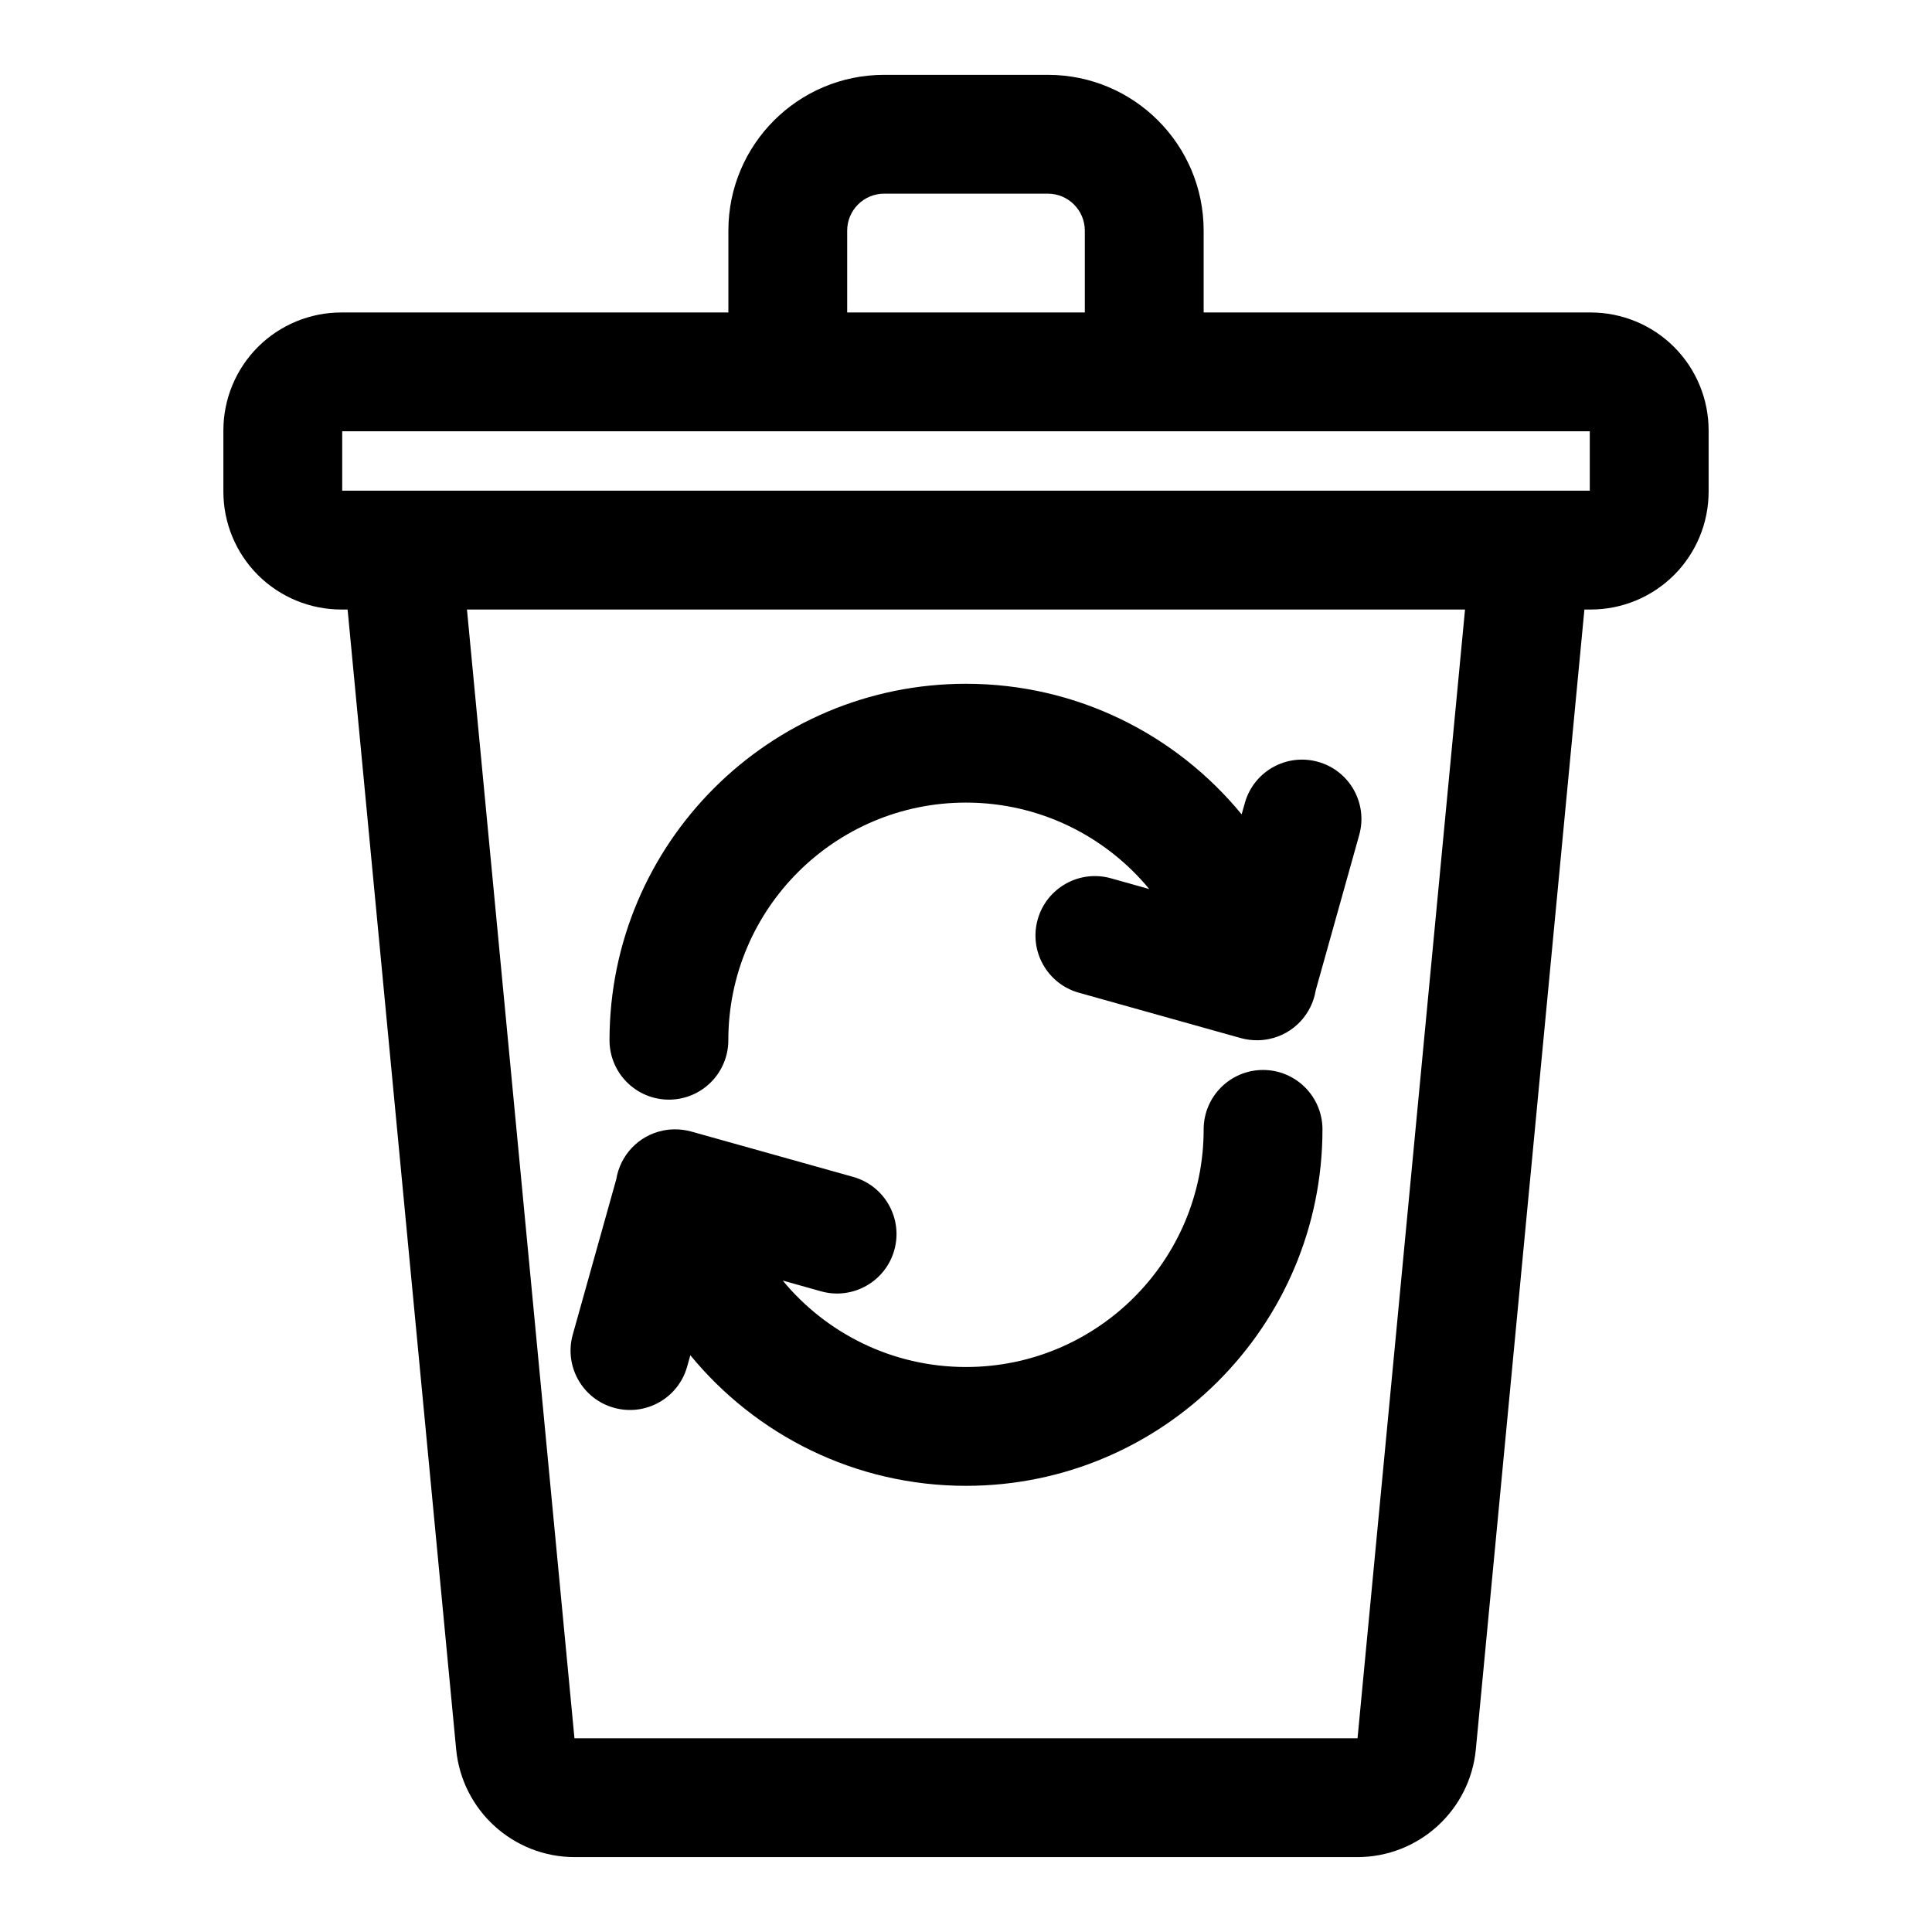
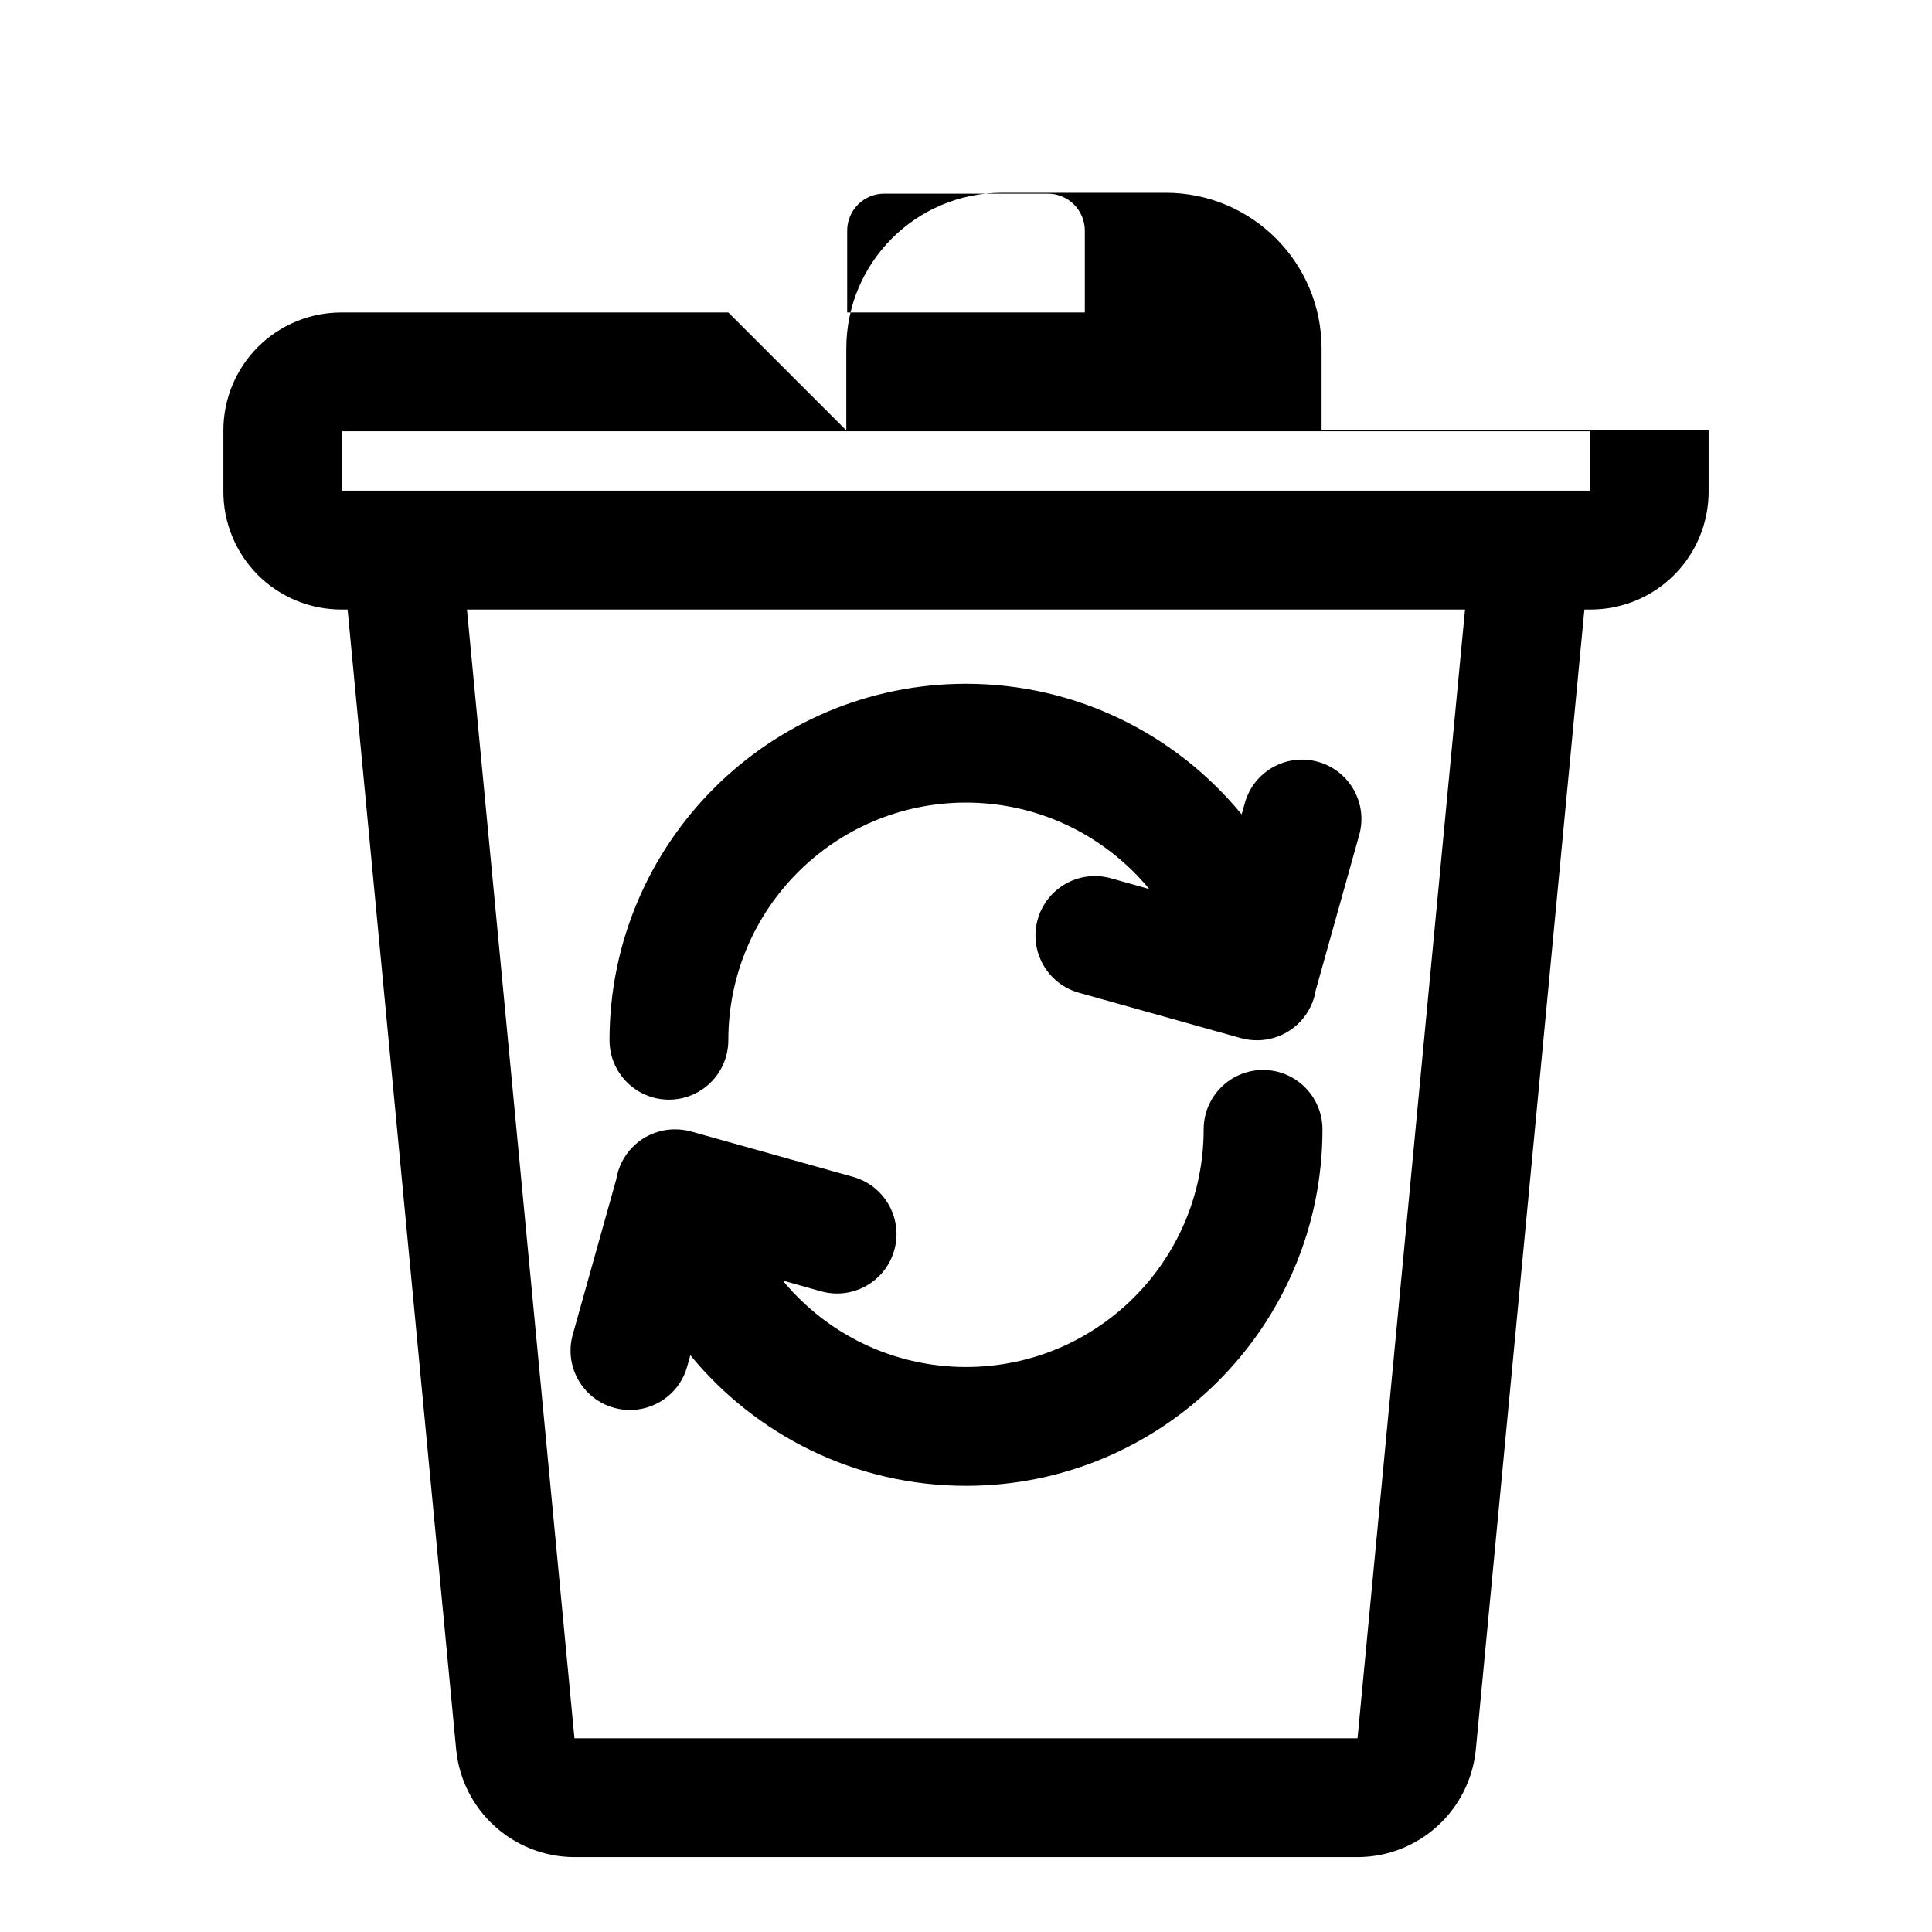
<svg xmlns="http://www.w3.org/2000/svg" fill="#000000" width="800px" height="800px" version="1.1" viewBox="144 144 512 512">
-   <path d="m337.02 226.81h-102.57c-8.297 0-16.23 3.289-22.105 9.148-5.856 5.871-9.148 13.809-9.148 22.105v16.215c0 8.297 3.289 16.23 9.148 22.105 5.871 5.856 13.809 9.148 22.105 9.148h1.668l28.766 302.05c1.543 16.199 15.145 28.574 31.426 28.574h207.38c16.281 0 29.883-12.375 31.426-28.574l28.766-302.05h1.668c8.297 0 16.23-3.289 22.105-9.148 5.856-5.871 9.148-13.809 9.148-22.105v-16.215c0-8.297-3.289-16.23-9.148-22.105-5.871-5.856-13.809-9.148-22.105-9.148h-102.57v-21.695c0-22.797-18.484-41.281-41.281-41.281h-43.391c-22.797 0-41.281 18.484-41.281 41.281v21.695zm-69.273 78.719h264.5l-28.48 299.06c0 0.047-0.031 0.078-0.078 0.078h-207.38c-0.047 0-0.078-0.031-0.078-0.078l-28.48-299.06zm83.68 177.83 10.156 2.852c8.375 2.348 17.066-2.551 19.414-10.91 2.348-8.375-2.535-17.066-10.91-19.414l-42.871-12.012c-1.543-0.426-3.07-0.613-4.582-0.582-0.961 0.016-1.938 0.109-2.914 0.316-6.598 1.34-11.398 6.644-12.406 12.926l-11.523 41.141c-2.348 8.359 2.535 17.066 10.91 19.398 8.359 2.348 17.066-2.535 19.398-10.91l0.852-3.008c17.336 21.113 43.625 34.605 73.051 34.605 52.129 0 94.465-42.336 94.465-94.465 0-8.691-7.055-15.742-15.742-15.742-8.691 0-15.742 7.055-15.742 15.742 0 34.762-28.215 62.977-62.977 62.977-19.539 0-37.031-8.926-48.57-22.906zm97.141-103.75-10.156-2.852c-8.375-2.348-17.066 2.551-19.414 10.91-2.348 8.375 2.535 17.066 10.91 19.414l42.871 12.012c1.543 0.426 3.07 0.613 4.582 0.582 0.961-0.016 1.938-0.109 2.914-0.316 6.598-1.34 11.398-6.644 12.406-12.926l11.523-41.141c2.348-8.359-2.535-17.066-10.91-19.398-8.359-2.348-17.066 2.535-19.398 10.91l-0.852 3.008c-17.336-21.113-43.625-34.605-73.051-34.605-52.129 0-94.465 42.336-94.465 94.465 0 8.691 7.055 15.742 15.742 15.742 8.691 0 15.742-7.055 15.742-15.742 0-34.762 28.215-62.977 62.977-62.977 19.539 0 37.031 8.926 48.57 22.906zm116.74-121.31h-330.62v15.742h330.62zm-133.82-31.488h-62.977v-21.695c0-5.398 4.394-9.793 9.793-9.793h43.391c5.398 0 9.793 4.394 9.793 9.793z" fill-rule="evenodd" />
+   <path d="m337.02 226.81h-102.57c-8.297 0-16.23 3.289-22.105 9.148-5.856 5.871-9.148 13.809-9.148 22.105v16.215c0 8.297 3.289 16.23 9.148 22.105 5.871 5.856 13.809 9.148 22.105 9.148h1.668l28.766 302.05c1.543 16.199 15.145 28.574 31.426 28.574h207.38c16.281 0 29.883-12.375 31.426-28.574l28.766-302.05h1.668c8.297 0 16.23-3.289 22.105-9.148 5.856-5.871 9.148-13.809 9.148-22.105v-16.215h-102.57v-21.695c0-22.797-18.484-41.281-41.281-41.281h-43.391c-22.797 0-41.281 18.484-41.281 41.281v21.695zm-69.273 78.719h264.5l-28.48 299.06c0 0.047-0.031 0.078-0.078 0.078h-207.38c-0.047 0-0.078-0.031-0.078-0.078l-28.48-299.06zm83.68 177.83 10.156 2.852c8.375 2.348 17.066-2.551 19.414-10.91 2.348-8.375-2.535-17.066-10.91-19.414l-42.871-12.012c-1.543-0.426-3.07-0.613-4.582-0.582-0.961 0.016-1.938 0.109-2.914 0.316-6.598 1.34-11.398 6.644-12.406 12.926l-11.523 41.141c-2.348 8.359 2.535 17.066 10.91 19.398 8.359 2.348 17.066-2.535 19.398-10.91l0.852-3.008c17.336 21.113 43.625 34.605 73.051 34.605 52.129 0 94.465-42.336 94.465-94.465 0-8.691-7.055-15.742-15.742-15.742-8.691 0-15.742 7.055-15.742 15.742 0 34.762-28.215 62.977-62.977 62.977-19.539 0-37.031-8.926-48.57-22.906zm97.141-103.75-10.156-2.852c-8.375-2.348-17.066 2.551-19.414 10.91-2.348 8.375 2.535 17.066 10.91 19.414l42.871 12.012c1.543 0.426 3.07 0.613 4.582 0.582 0.961-0.016 1.938-0.109 2.914-0.316 6.598-1.34 11.398-6.644 12.406-12.926l11.523-41.141c2.348-8.359-2.535-17.066-10.91-19.398-8.359-2.348-17.066 2.535-19.398 10.91l-0.852 3.008c-17.336-21.113-43.625-34.605-73.051-34.605-52.129 0-94.465 42.336-94.465 94.465 0 8.691 7.055 15.742 15.742 15.742 8.691 0 15.742-7.055 15.742-15.742 0-34.762 28.215-62.977 62.977-62.977 19.539 0 37.031 8.926 48.57 22.906zm116.74-121.31h-330.62v15.742h330.62zm-133.82-31.488h-62.977v-21.695c0-5.398 4.394-9.793 9.793-9.793h43.391c5.398 0 9.793 4.394 9.793 9.793z" fill-rule="evenodd" />
</svg>